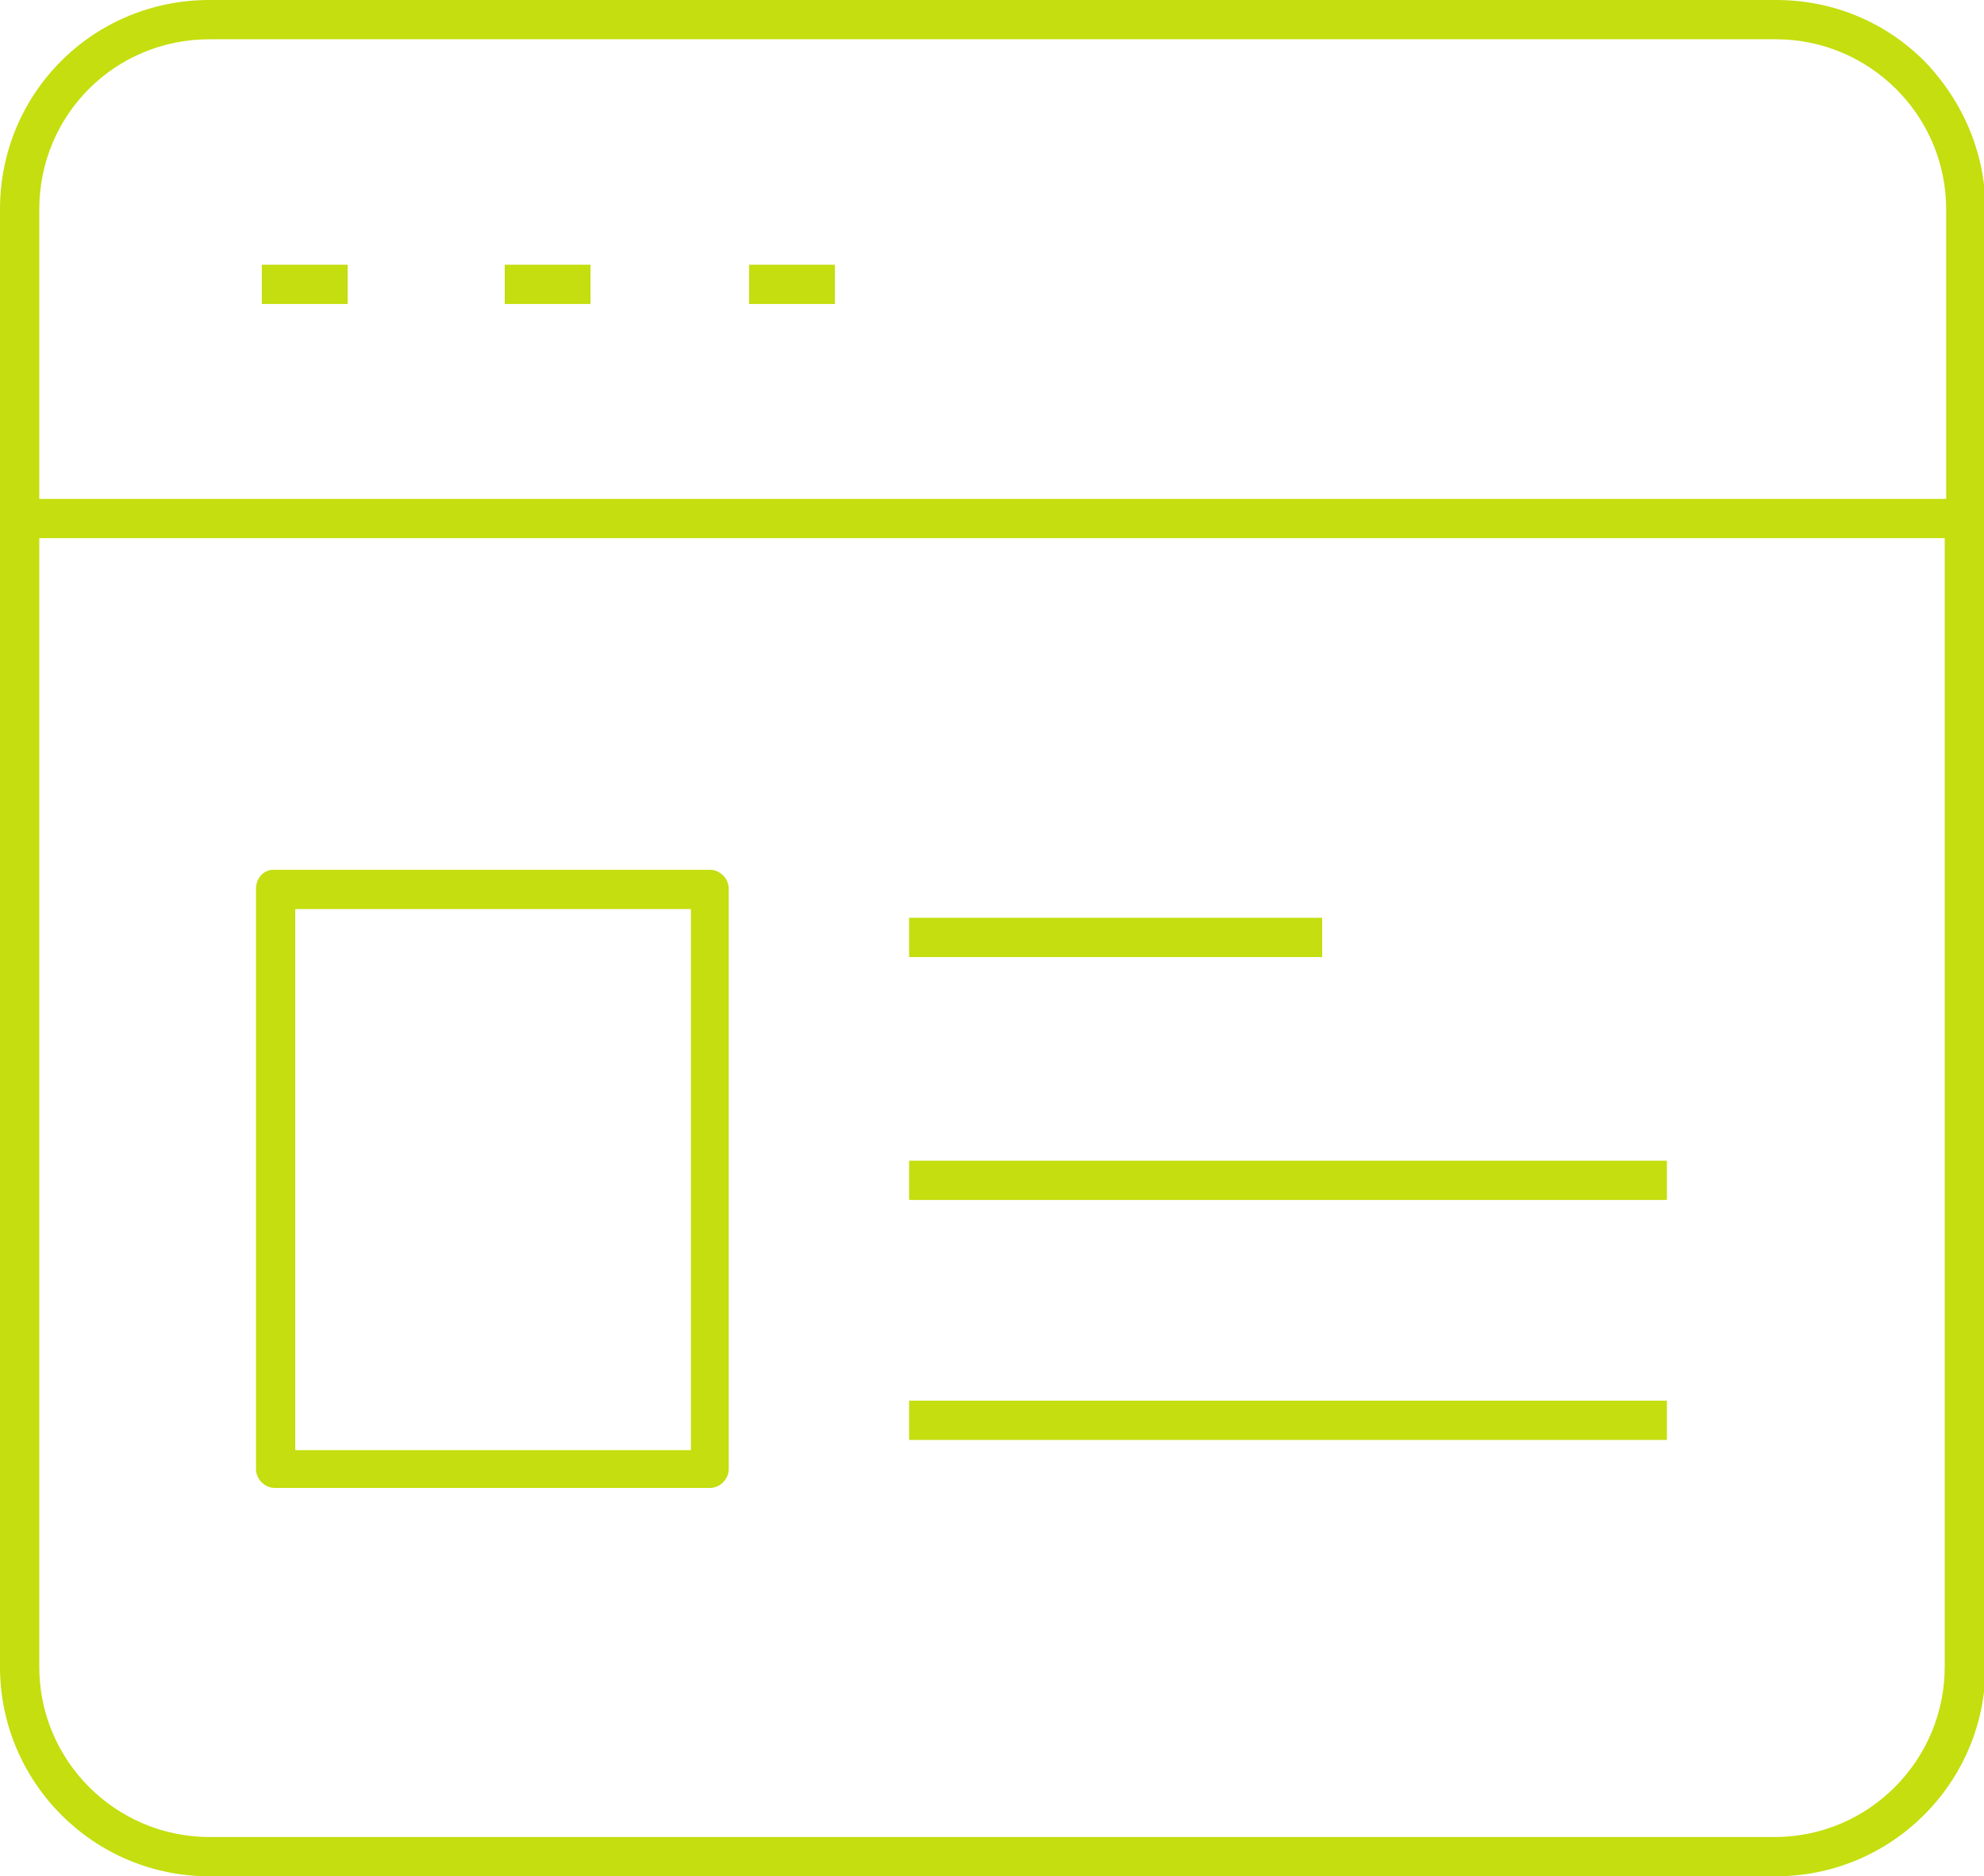
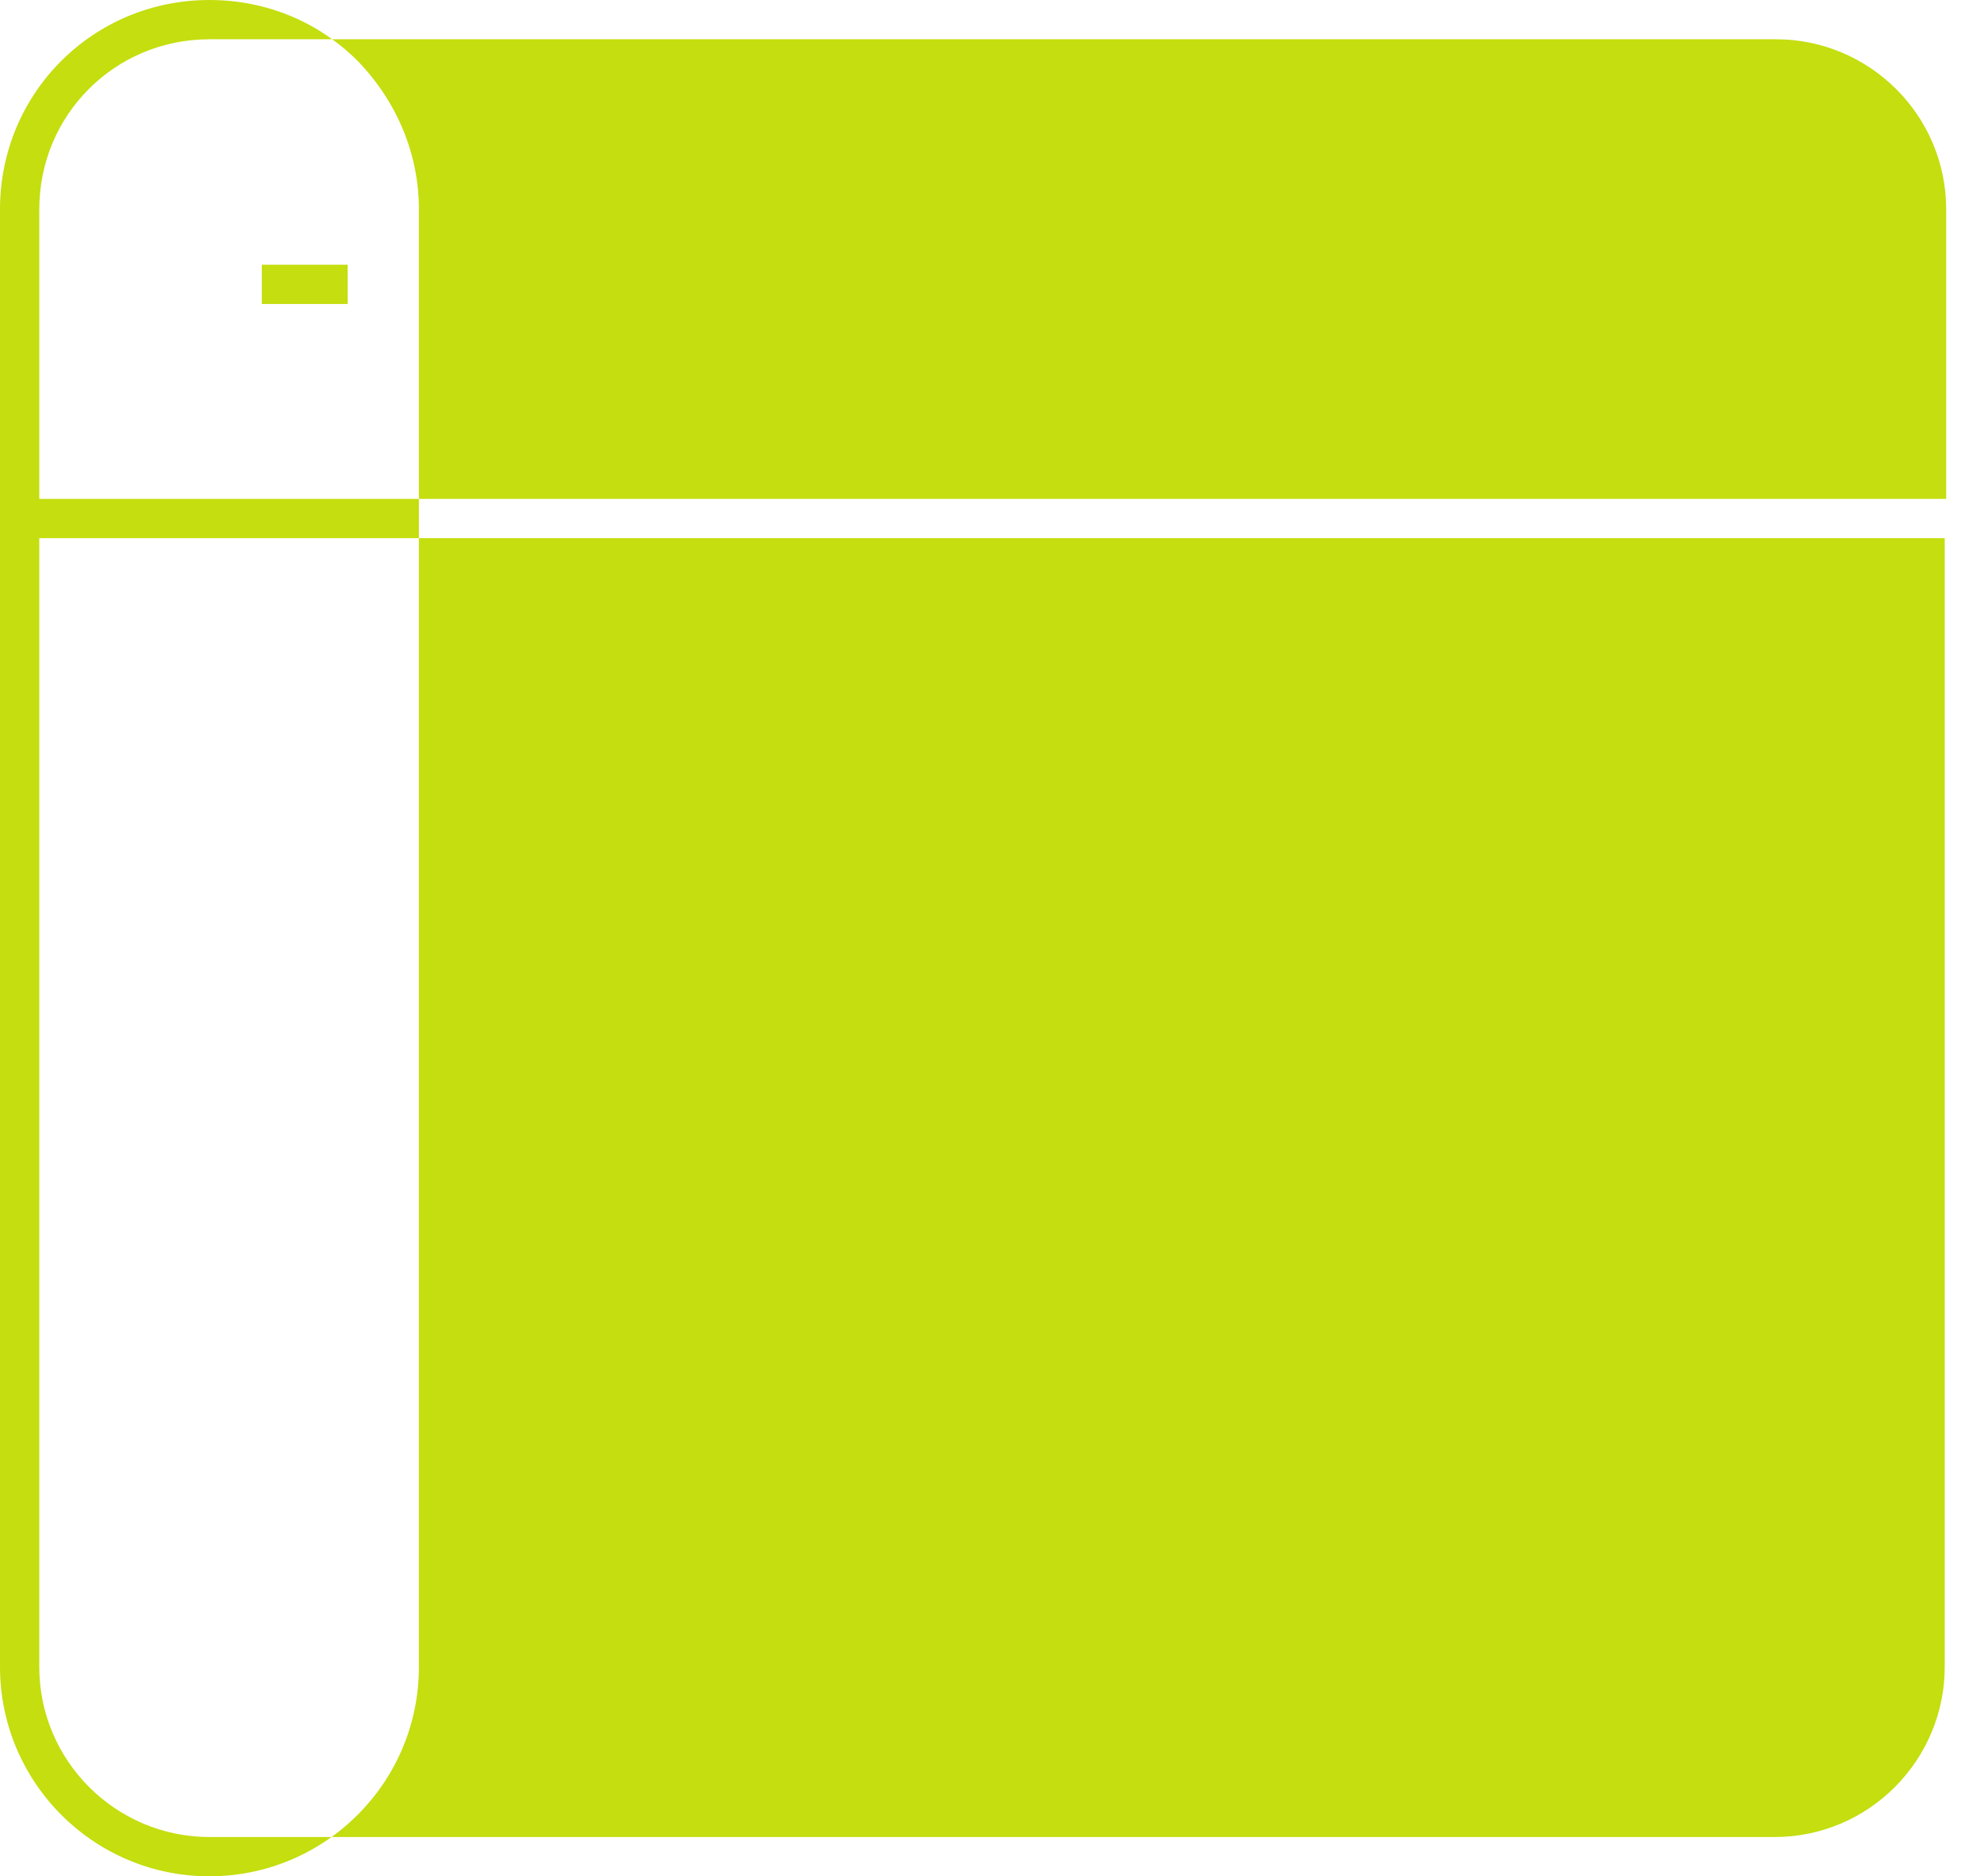
<svg xmlns="http://www.w3.org/2000/svg" id="Layer_1" version="1.1" viewBox="0 0 136.4 129">
  <defs>
    <style>
      .st0 {
        fill: #c4de0f;
      }
    </style>
  </defs>
-   <path class="st0" d="M14.4,0C6.4,0,0,6.4,0,14.4v100.2c0,7.9,6.4,14.4,14.4,14.4h107.7c7.9,0,14.4-6.4,14.4-14.4V14.4c0-3.8-1.5-7.4-4.2-10.2-2.7-2.7-6.3-4.2-10.2-4.2H14.4ZM122.1,126.3H14.4c-6.4,0-11.7-5.2-11.7-11.7V37h131v77.6c0,6.4-5.2,11.7-11.7,11.7ZM133.1,34.3H2.7V14.4C2.7,7.9,7.9,2.7,14.4,2.7h107.7c6.4,0,11.7,5.2,11.7,11.7v19.9s-.6,0-.6,0Z" />
+   <path class="st0" d="M14.4,0C6.4,0,0,6.4,0,14.4v100.2c0,7.9,6.4,14.4,14.4,14.4c7.9,0,14.4-6.4,14.4-14.4V14.4c0-3.8-1.5-7.4-4.2-10.2-2.7-2.7-6.3-4.2-10.2-4.2H14.4ZM122.1,126.3H14.4c-6.4,0-11.7-5.2-11.7-11.7V37h131v77.6c0,6.4-5.2,11.7-11.7,11.7ZM133.1,34.3H2.7V14.4C2.7,7.9,7.9,2.7,14.4,2.7h107.7c6.4,0,11.7,5.2,11.7,11.7v19.9s-.6,0-.6,0Z" />
  <path class="st0" d="M18,20.9h5.9v-2.7h-5.9v2.7Z" />
  <path class="st0" d="M34.7,20.9h5.9v-2.7h-5.9v2.7Z" />
-   <path class="st0" d="M51.5,20.9h5.9v-2.7h-5.9v2.7Z" />
-   <path class="st0" d="M18.8,59.8c-.7,0-1.2.6-1.2,1.3v39.9c0,.7.6,1.3,1.3,1.3h29.9c.7,0,1.3-.6,1.3-1.3v-39.9c0-.7-.6-1.3-1.3-1.3h-30ZM47.5,99.7h-27.2v-37.2h27.2v37.2Z" />
  <path class="st0" d="M62.5,65.8h28.4v-2.7h-28.4v2.7Z" />
  <path class="st0" d="M62.5,82.5h52.1v-2.7h-52.1v2.7Z" />
  <path class="st0" d="M62.5,99h52.1v-2.7h-52.1v2.7Z" />
</svg>